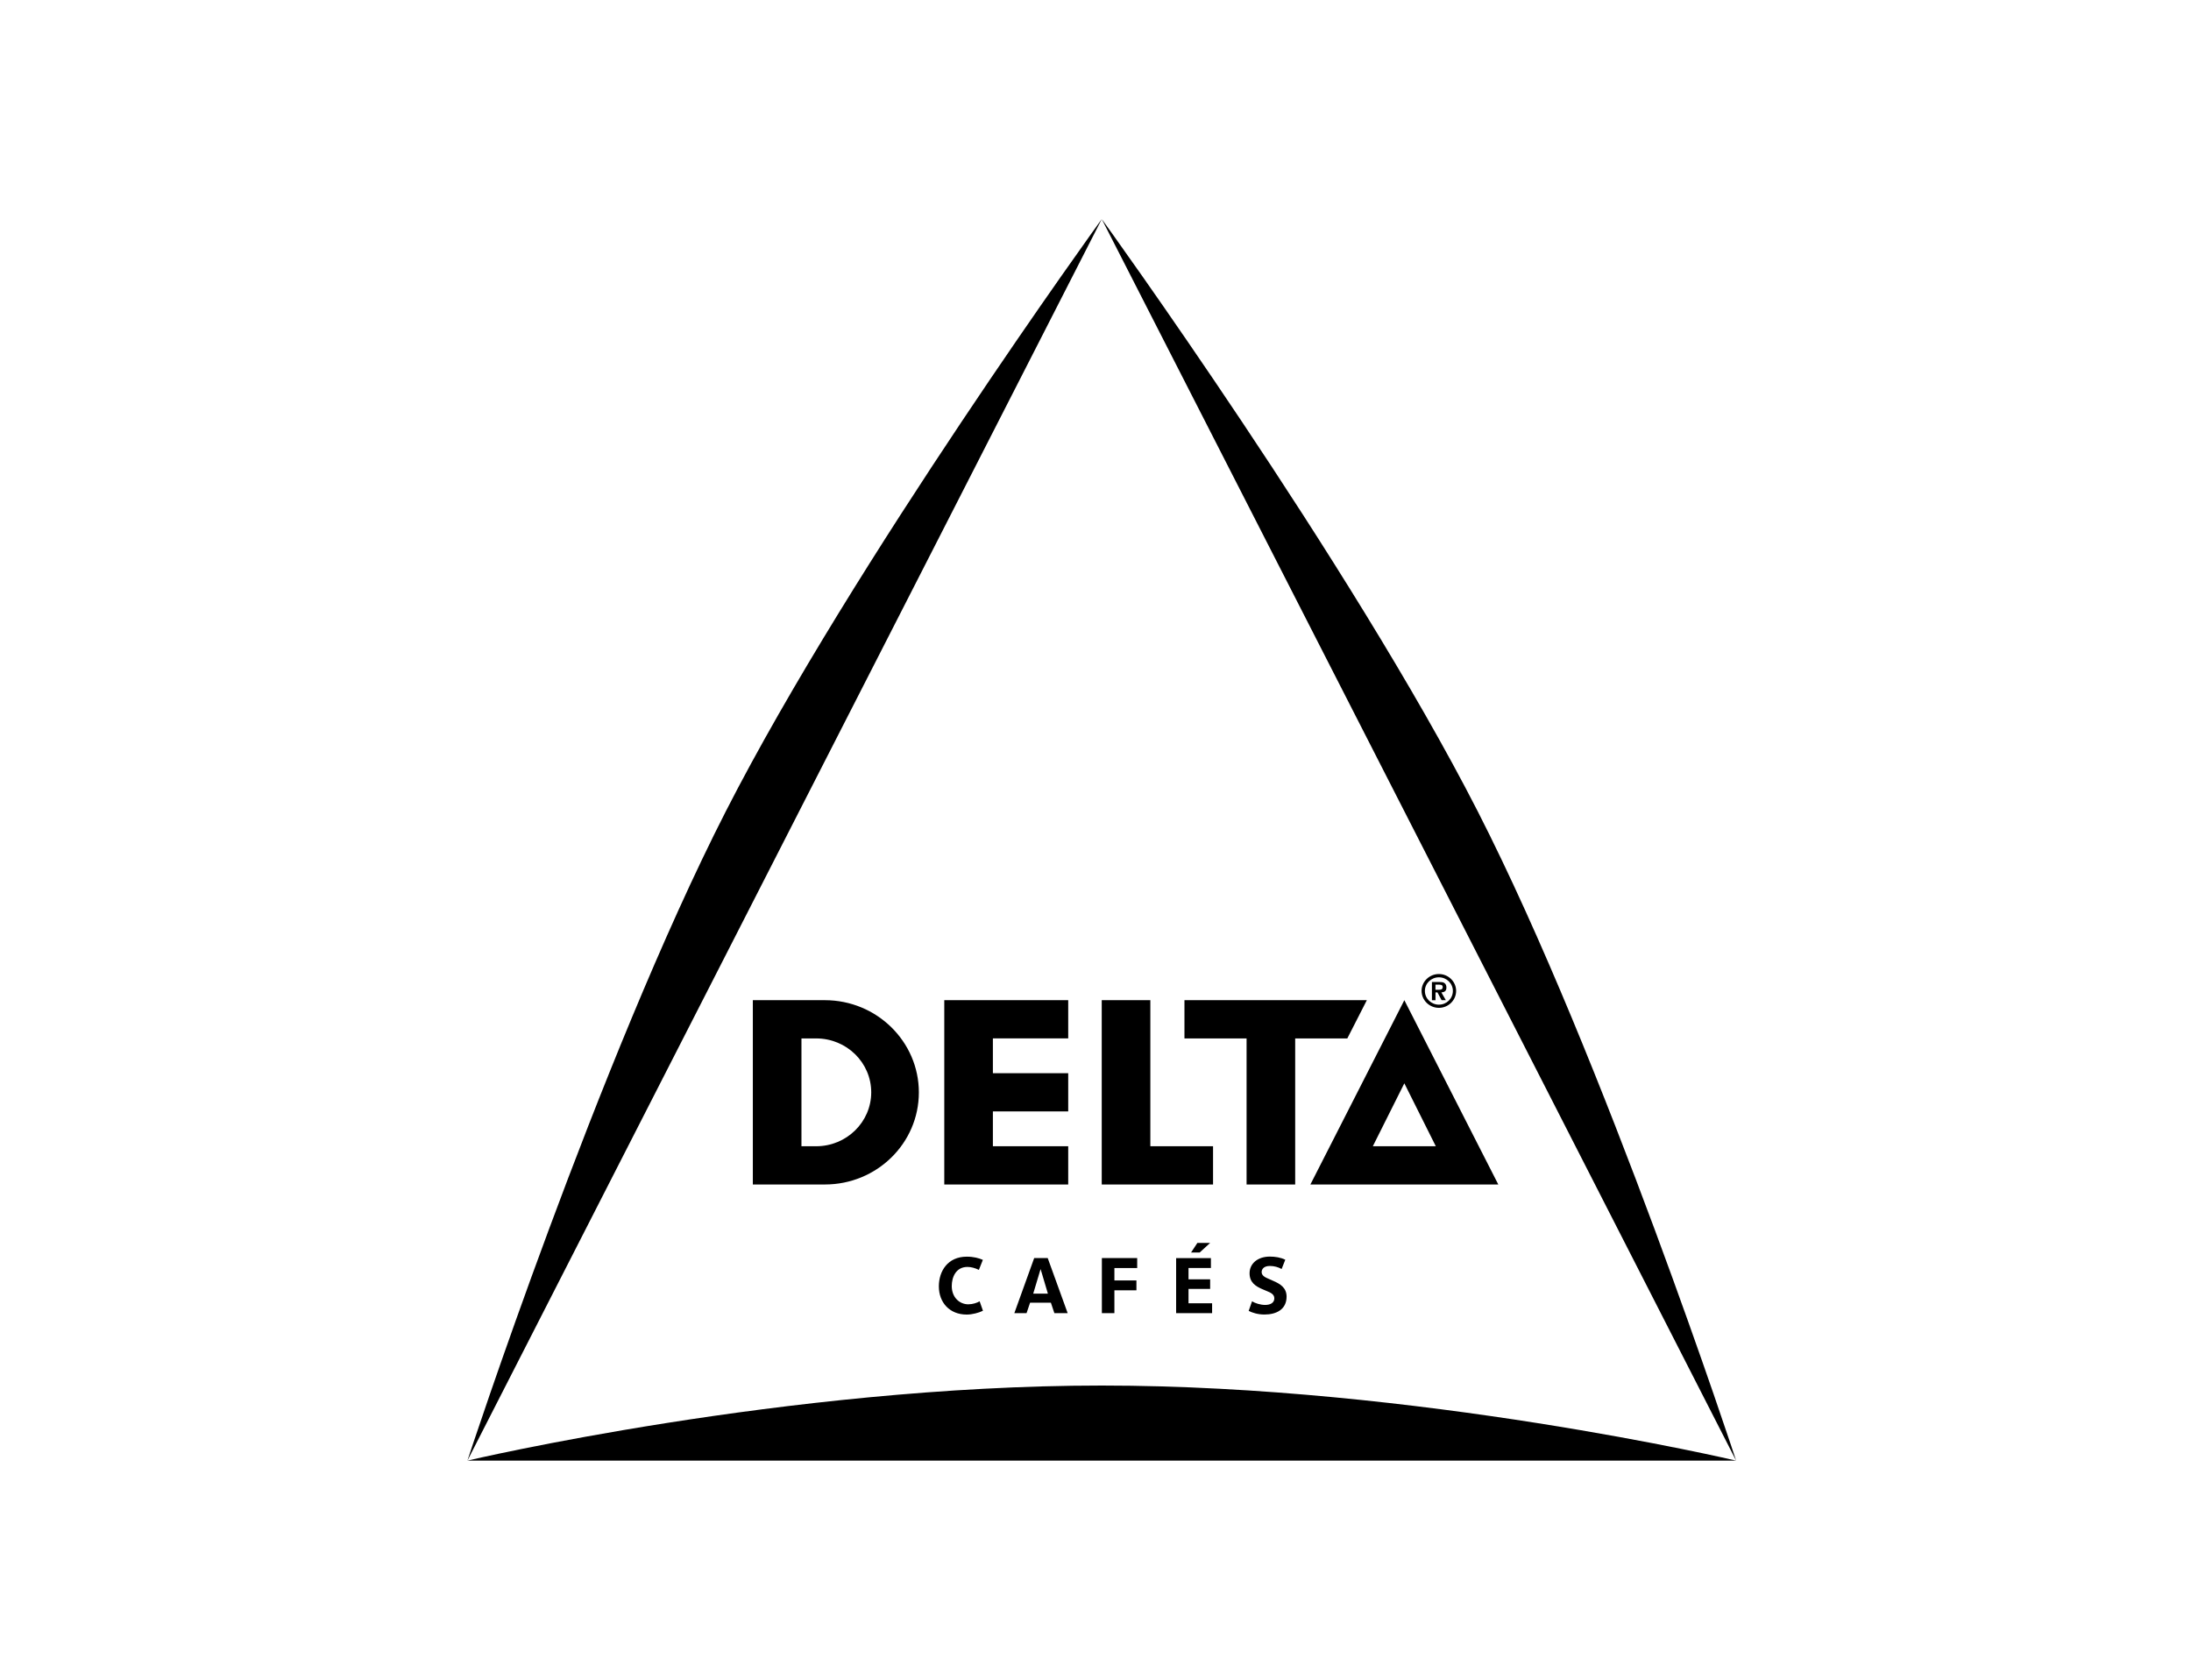
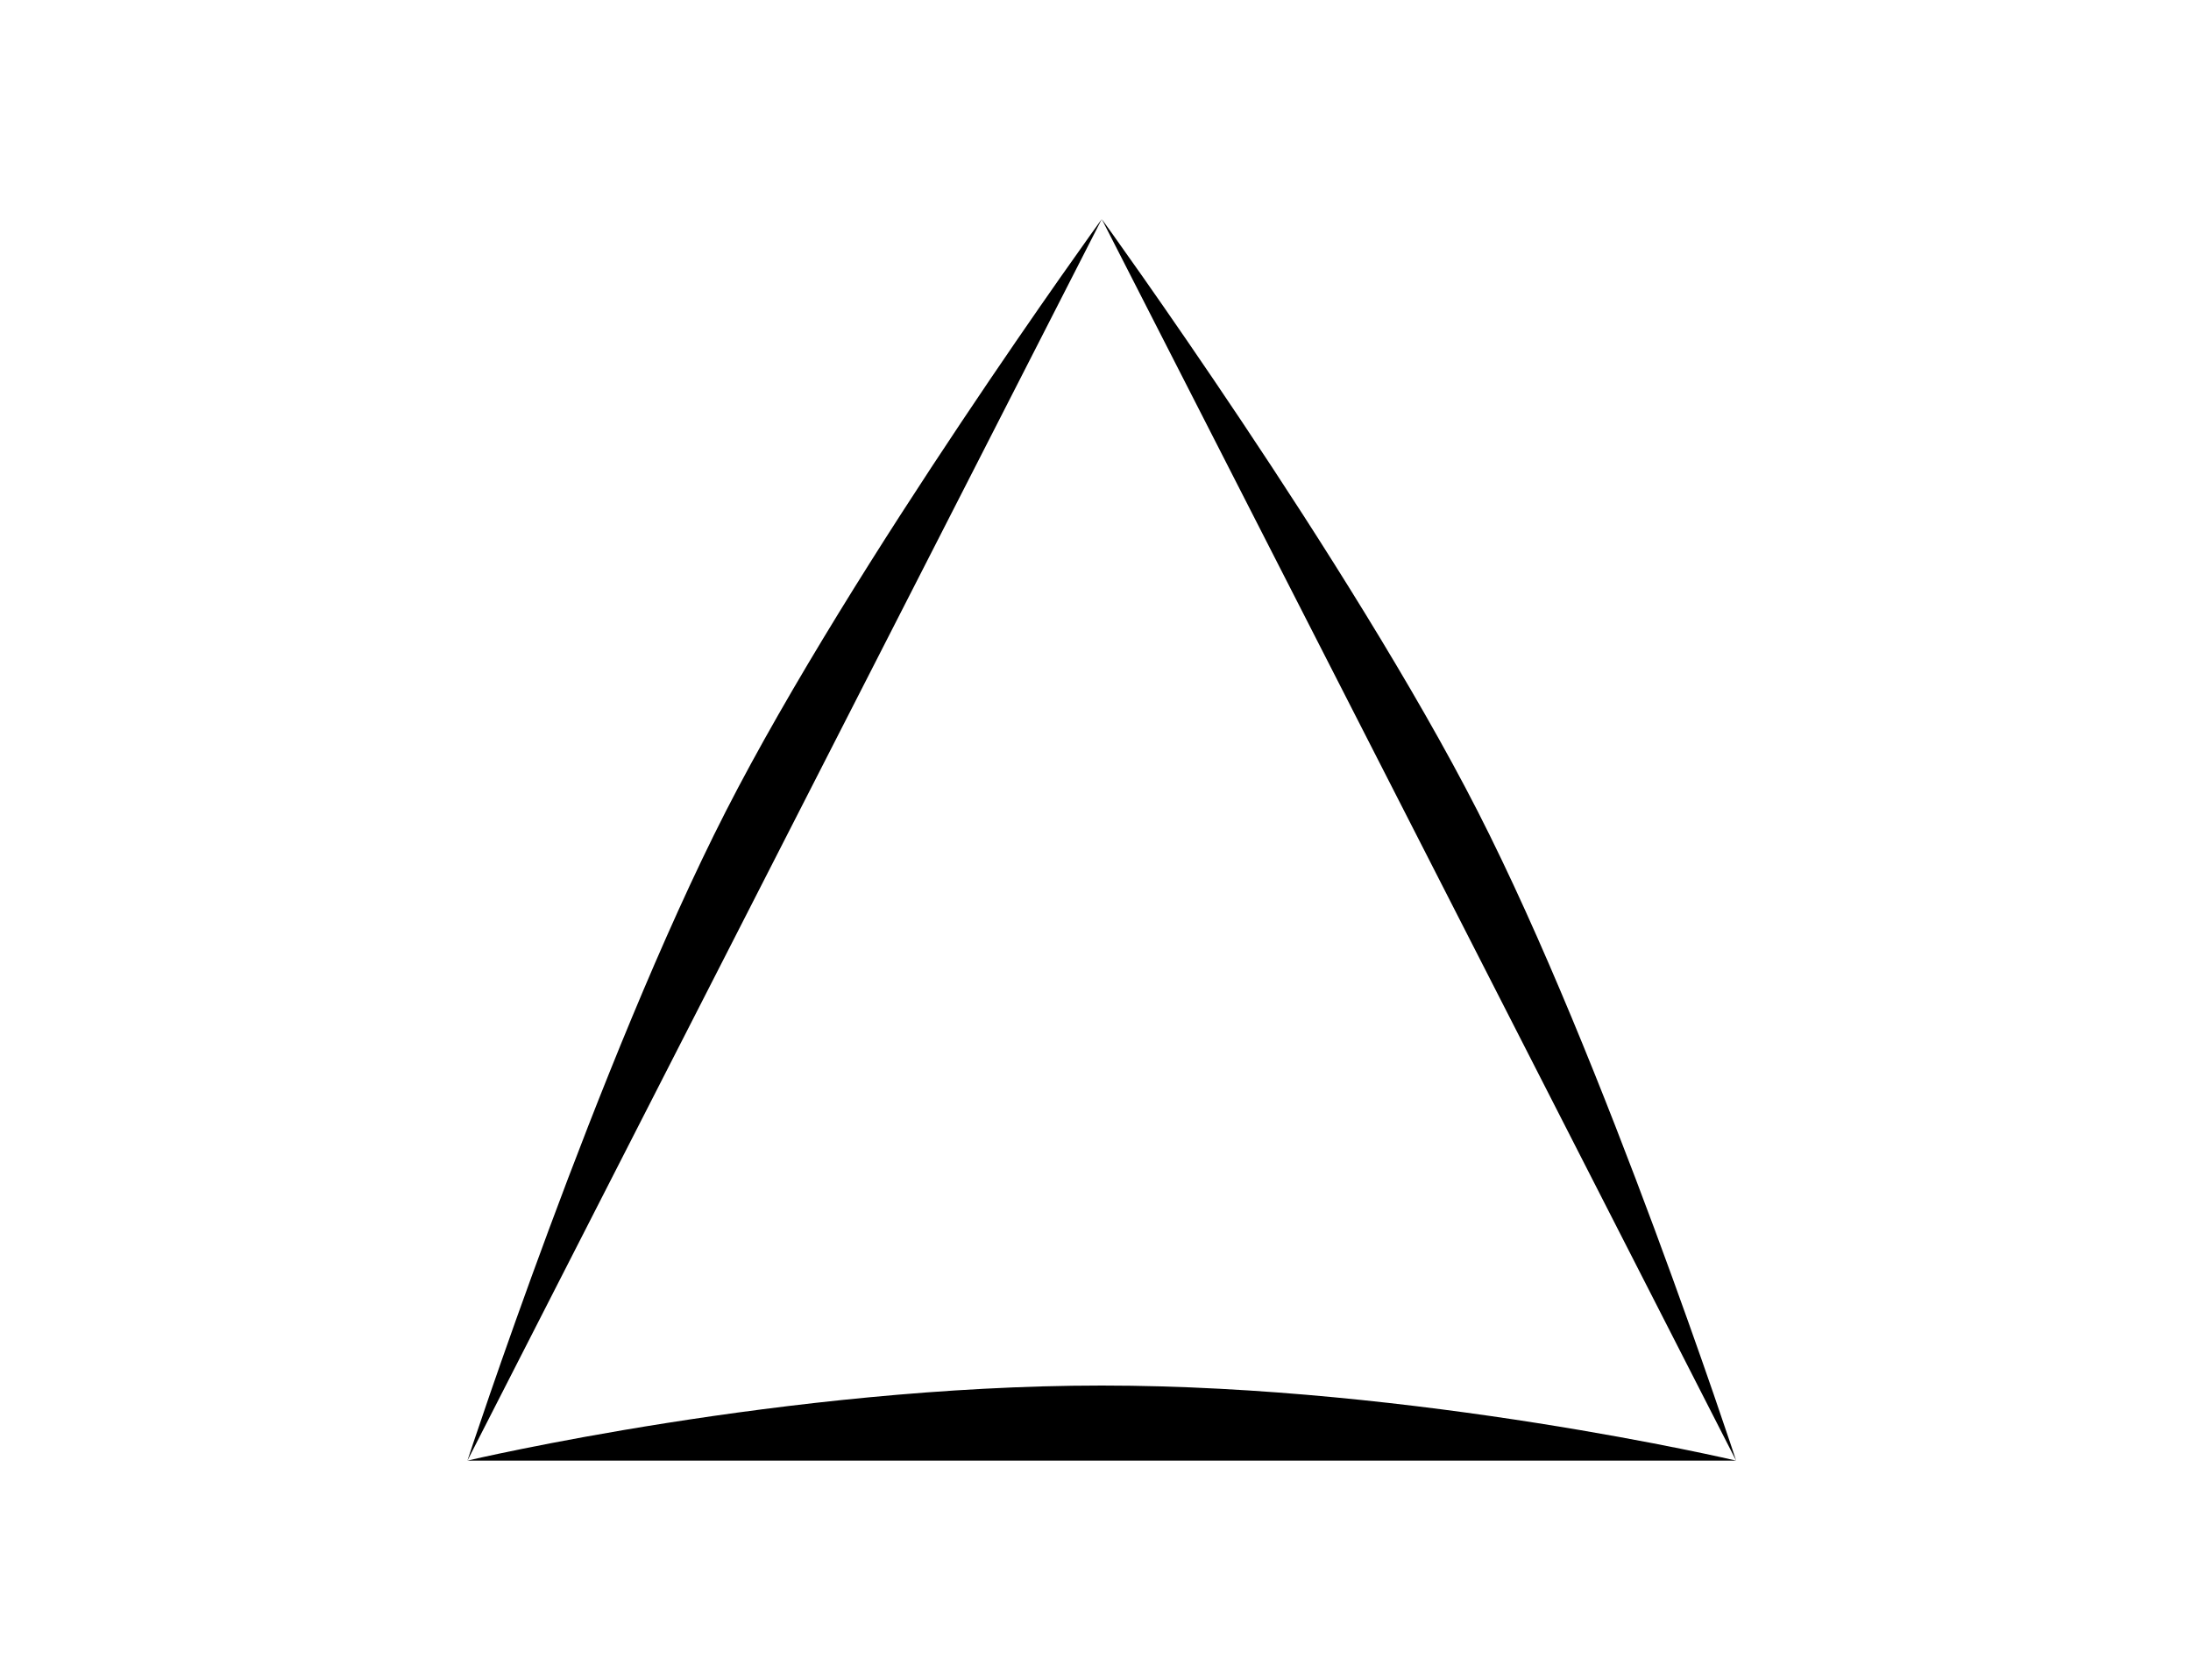
<svg xmlns="http://www.w3.org/2000/svg" fill="none" viewBox="0 0 150 115" height="115" width="150">
  <path fill="black" d="M32 100C32.006 99.997 53.829 94.86 75.429 94.86C97.025 94.86 118.846 99.997 118.858 100H32ZM101.165 55.542C92.466 38.522 75.457 15.036 75.429 15L118.858 100C118.858 99.997 109.871 72.58 101.165 55.542ZM49.693 55.542C40.99 72.58 32 100 32 100L75.429 15C75.404 15.036 58.392 38.522 49.693 55.542Z" />
-   <path fill="black" d="M67.068 89.093L67.295 89.74C67.016 89.878 66.565 90.001 66.185 90.001C65.009 90.001 64.276 89.177 64.276 88.067C64.276 87.017 64.892 86.037 66.185 86.037C66.663 86.037 67.013 86.136 67.288 86.256L67.016 86.942C66.761 86.814 66.48 86.739 66.237 86.739C65.438 86.739 65.159 87.449 65.159 88.049C65.159 88.826 65.692 89.299 66.296 89.299C66.605 89.296 66.878 89.201 67.068 89.093ZM75.436 89.905H76.294V88.34H77.802V87.662H76.294V86.817H77.854V86.133H75.436V89.905V89.905ZM71.728 86.13L73.095 89.905H72.185L71.946 89.189H70.521L70.279 89.905H69.443L70.803 86.13H71.728ZM71.741 88.568L71.241 86.885L70.736 88.568H71.741ZM81.975 85.095L81.543 85.752H82.131L82.849 85.095H81.975ZM87.144 87.683L86.866 87.56C86.645 87.464 86.375 87.353 86.375 87.092C86.375 86.924 86.489 86.673 86.939 86.673C87.24 86.673 87.515 86.754 87.742 86.882L87.993 86.247C87.675 86.088 87.285 86.031 86.939 86.031C86.09 86.031 85.548 86.52 85.548 87.173C85.548 87.797 85.949 88.064 86.464 88.28L86.749 88.4C86.97 88.49 87.243 88.61 87.243 88.886C87.243 89.201 86.97 89.341 86.611 89.341C86.29 89.341 85.937 89.228 85.717 89.093L85.487 89.749C85.735 89.875 86.112 89.998 86.568 89.998C87.362 89.998 88.082 89.665 88.082 88.769C88.079 88.16 87.644 87.896 87.144 87.683ZM81.368 88.244H82.849V87.587H81.368V86.814H82.901V86.136H80.52V89.905H82.983V89.228H81.368V88.244V88.244ZM93.576 68.477H81.09V71.095H85.343V81.095H88.671V71.095H92.24L93.576 68.477ZM64.647 68.477V81.095H73.132V78.477H67.975V76.093H73.132V73.475H67.975V71.092H73.132V68.474H64.647V68.477ZM98.274 67.943H98.412L98.694 68.477H98.985L98.678 67.943C98.899 67.931 99.024 67.841 99.024 67.616C99.024 67.484 98.991 67.364 98.868 67.289C98.779 67.235 98.638 67.232 98.528 67.232H98.032V68.48H98.277V67.943H98.274ZM98.274 67.412H98.467C98.592 67.412 98.77 67.412 98.77 67.568C98.77 67.727 98.675 67.763 98.531 67.763H98.274V67.412ZM78.755 68.477H75.427V81.095H83.048V78.477H78.755V68.477V68.477ZM98.51 69.001C99.159 69.001 99.689 68.48 99.689 67.841C99.689 67.208 99.159 66.686 98.51 66.686C97.857 66.686 97.324 67.205 97.324 67.841C97.327 68.48 97.857 69.001 98.51 69.001ZM98.51 66.911C99.037 66.911 99.466 67.325 99.466 67.844C99.466 68.366 99.037 68.783 98.51 68.783C97.98 68.783 97.55 68.363 97.55 67.844C97.55 67.325 97.983 66.911 98.51 66.911ZM56.472 68.477C54.811 68.477 51.541 68.477 51.541 68.477V81.095H56.472C60.026 81.095 62.907 78.276 62.907 74.792C62.907 71.311 60.023 68.477 56.472 68.477ZM55.874 78.477C54.918 78.477 54.869 78.477 54.869 78.477V71.095H55.874C57.961 71.095 59.646 72.747 59.646 74.789C59.643 76.822 57.958 78.477 55.874 78.477ZM96.144 68.477L89.712 81.095H102.576L96.144 68.477ZM96.144 74.168L98.298 78.477H93.987L96.144 74.168Z" />
</svg>